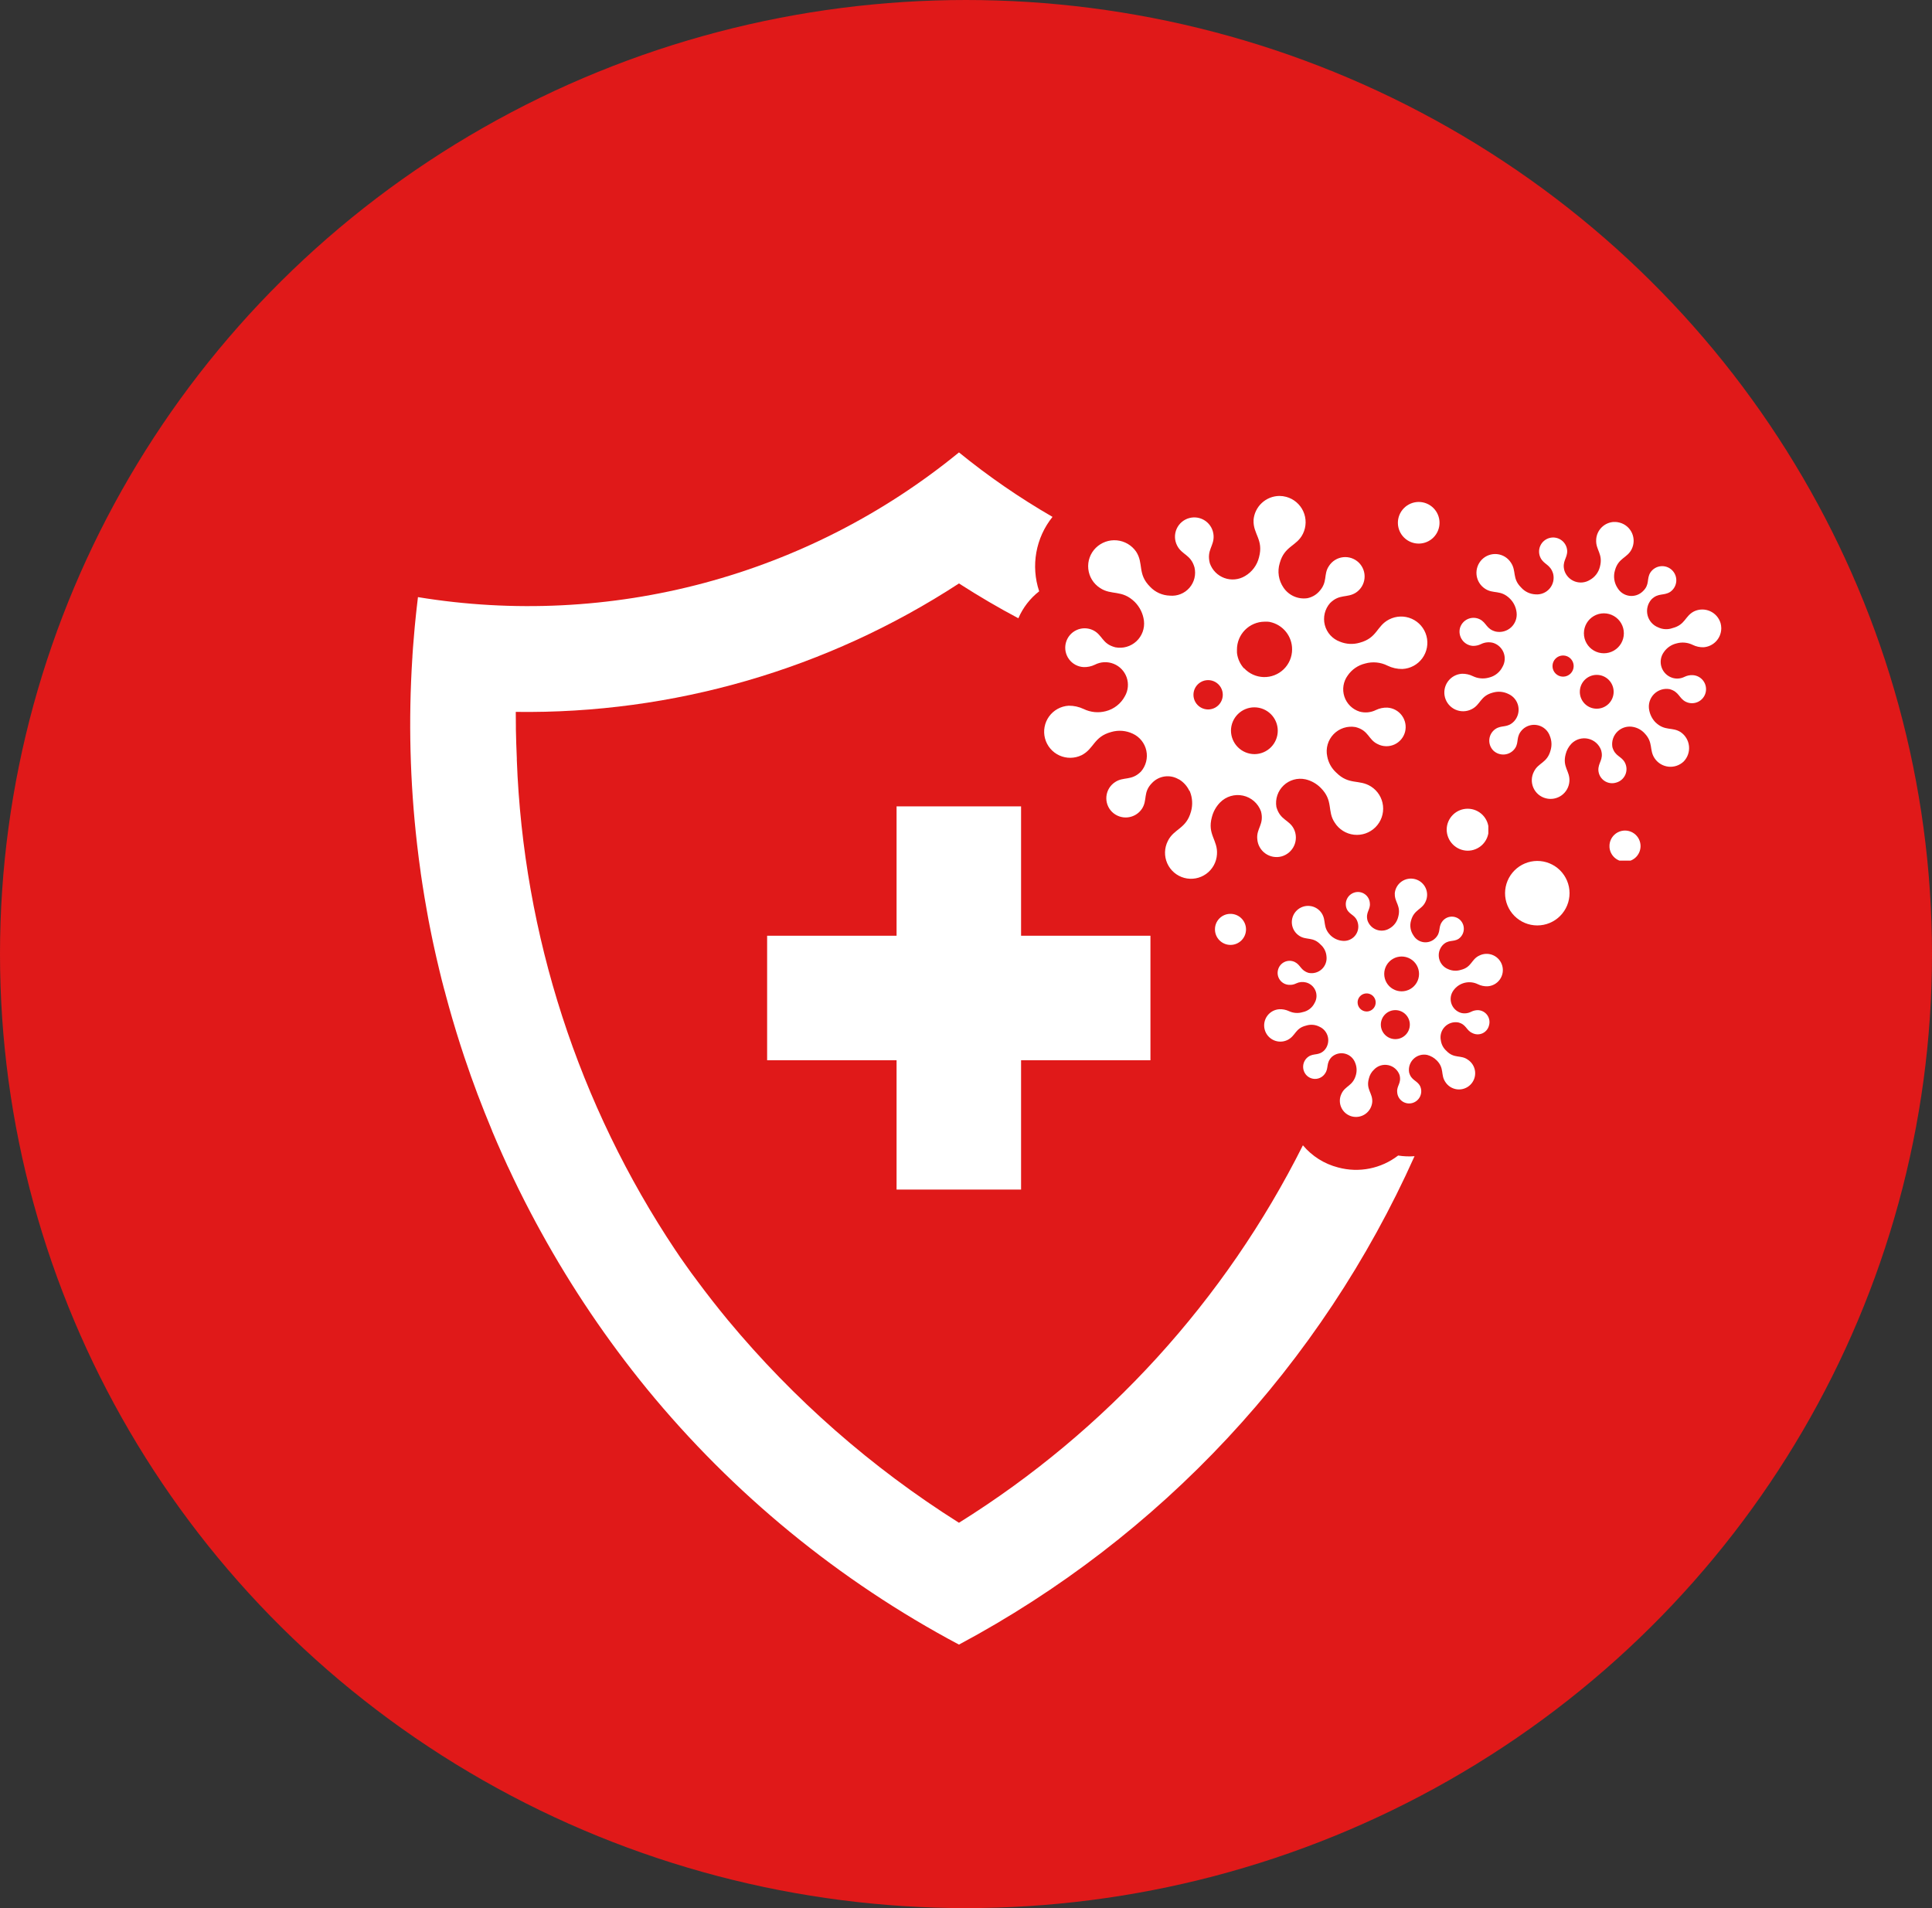
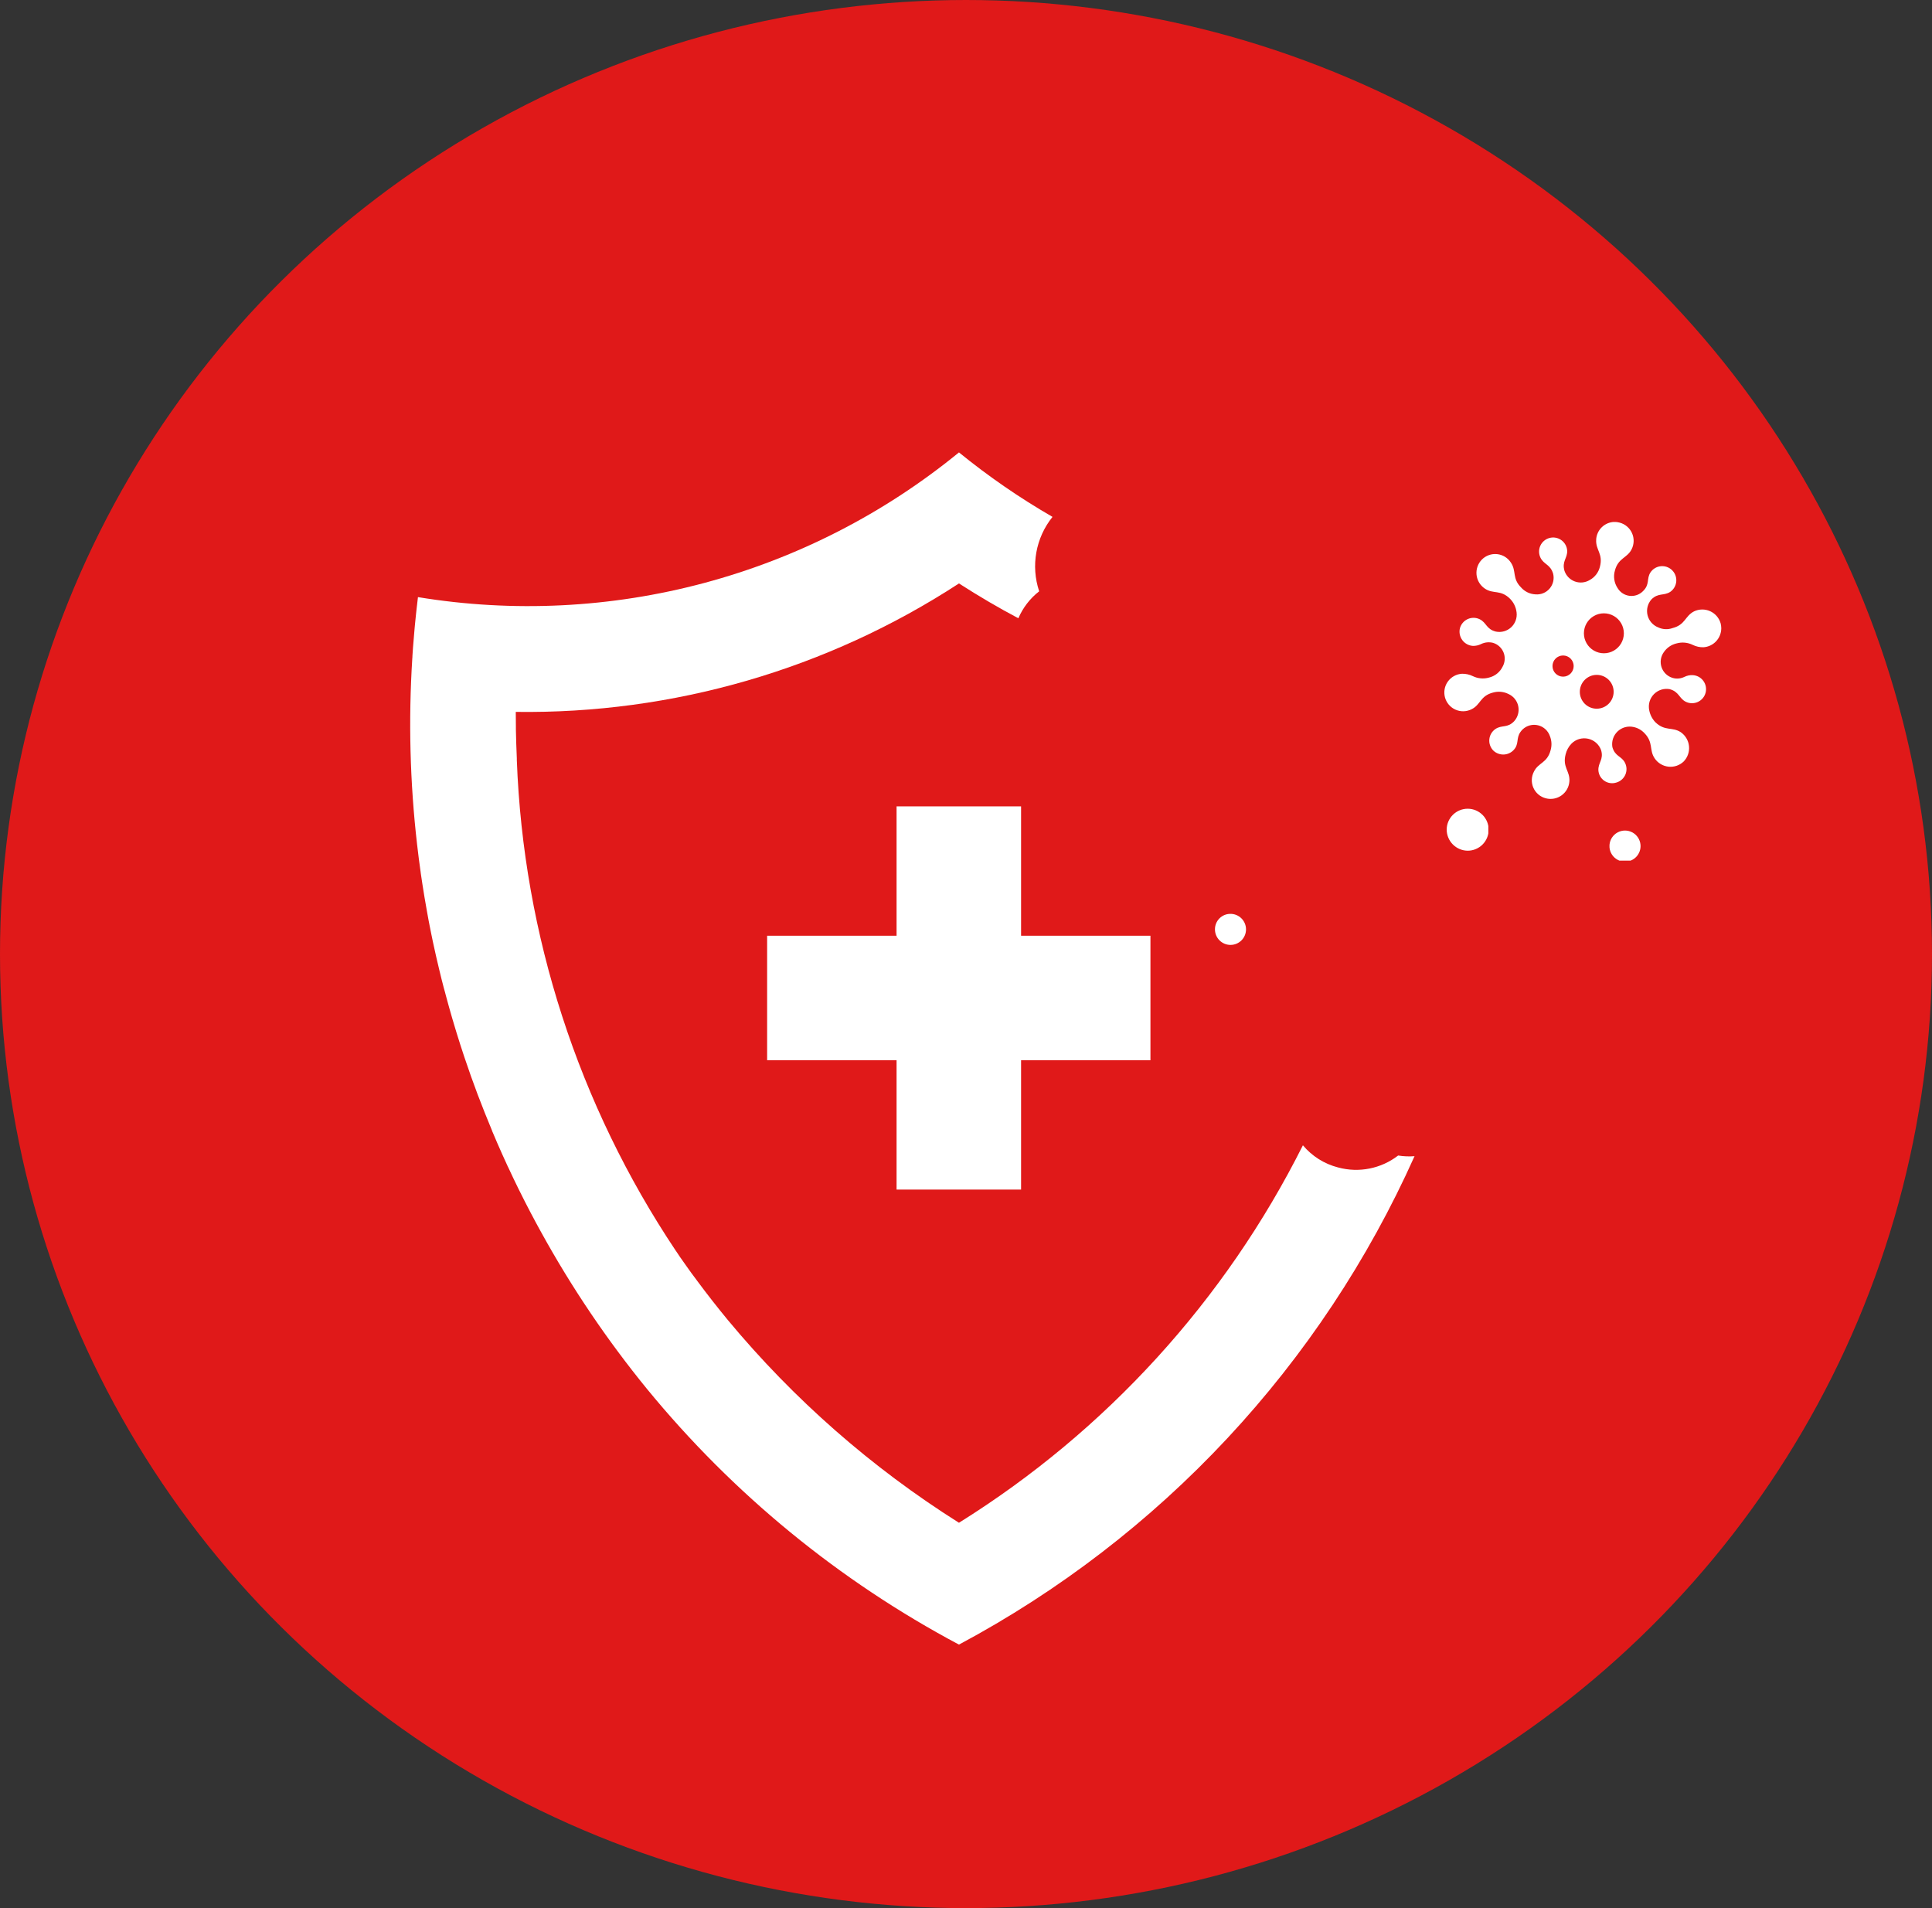
<svg xmlns="http://www.w3.org/2000/svg" xmlns:xlink="http://www.w3.org/1999/xlink" height="80" viewBox="0 0 81 80" width="81">
  <rect x="0" y="0" width="81" height="80" fill="#333333" stroke="none" />
  <clipPath id="a">
-     <path d="m37.841 22.559a.608.608 0 1 1 .615.615.608.608 0 0 1 -.615-.615m-.974-.93a.379.379 0 1 1 .372.386.382.382 0 0 1 -.372-.386m1.116-1.189a.73.73 0 0 1 1.46 0 .73.73 0 1 1 -1.46 0m.444-3.362c-.015.358.271.5.142.973a.758.758 0 0 1 -.373.487.627.627 0 0 1 -.915-.343c-.086-.343.129-.444.1-.716a.5.5 0 0 0 -.63-.457.512.512 0 0 0 -.329.716c.129.243.373.228.457.572a.6.6 0 0 1 -.629.744.821.821 0 0 1 -.53-.243c-.328-.343-.156-.6-.358-.915a.682.682 0 1 0 -.944.944c.3.2.573.028.9.372a.724.724 0 0 1 .244.486.63.63 0 0 1 -.744.7c-.343-.1-.329-.329-.587-.459a.5.5 0 0 0 -.7.33.5.5 0 0 0 .459.629.57.57 0 0 0 .3-.059.6.6 0 0 1 .416-.041.583.583 0 0 1 .359.858.709.709 0 0 1 -.5.386.8.8 0 0 1 -.577-.042.873.873 0 0 0 -.4-.08.68.68 0 1 0 .343 1.288c.343-.172.315-.487.773-.6a.735.735 0 0 1 .559.043.622.622 0 0 1 .214.987c-.242.243-.442.114-.672.272a.517.517 0 0 0 -.072.788.5.5 0 0 0 .772-.087c.159-.228.029-.429.274-.686a.612.612 0 0 1 .987.243.786.786 0 0 1 .029.514c-.129.459-.444.444-.6.774a.676.676 0 0 0 .429.958.685.685 0 0 0 .858-.615c.015-.373-.272-.515-.142-.974a.737.737 0 0 1 .214-.372.642.642 0 0 1 1.073.228c.087.343-.127.444-.1.716a.5.5 0 0 0 .629.457.511.511 0 0 0 .329-.715c-.128-.243-.372-.228-.459-.573a.639.639 0 0 1 .758-.73.88.88 0 0 1 .4.229c.329.329.158.6.358.9a.679.679 0 1 0 .945-.93c-.3-.214-.573-.028-.9-.373a.71.71 0 0 1 -.229-.428.634.634 0 0 1 .73-.76c.343.087.328.33.587.444a.488.488 0 0 0 .7-.315.5.5 0 0 0 -.457-.644.632.632 0 0 0 -.29.067.6.6 0 0 1 -.426.048.608.608 0 0 1 -.315-.944.816.816 0 0 1 1.027-.256.844.844 0 0 0 .4.085.681.681 0 1 0 -.343-1.289c-.343.158-.314.487-.773.6a.747.747 0 0 1 -.529-.028.627.627 0 0 1 -.243-1c.243-.258.444-.128.673-.272a.516.516 0 0 0 .072-.787.5.5 0 0 0 -.773.086c-.158.228-.028.429-.272.673a.583.583 0 0 1 -.917-.115.729.729 0 0 1 -.1-.629c.127-.457.443-.444.6-.773a.676.676 0 0 0 -.429-.958.68.68 0 0 0 -.857.615" transform="translate(-32.951 -16.439)" />
-   </clipPath>
+     </clipPath>
  <linearGradient id="b" gradientUnits="objectBoundingBox" x1="-3.506" x2="-3.399" y1="3.185" y2="3.185">
    <stop offset="0" stop-color="#fff" />
    <stop offset="1" stop-color="#fff" />
  </linearGradient>
  <clipPath id="c">
-     <path d="m38.109 2.8a.873.873 0 1 0 .873-.888.876.876 0 0 0 -.873.888" transform="translate(-38.109 -1.909)" />
-   </clipPath>
+     </clipPath>
  <linearGradient id="d" x1="-23.729" x2="-23.107" xlink:href="#b" y1="27.215" y2="27.215" />
  <clipPath id="e">
    <path d="m46.273 15.194a.652.652 0 1 0 1.3 0 .652.652 0 0 0 -1.3 0" transform="translate(-46.273 -14.551)" />
  </clipPath>
  <linearGradient id="f" x1="-38.593" x2="-37.759" xlink:href="#b" y1="26.228" y2="26.228" />
  <clipPath id="g">
    <path d="m45.581 9.812a.709.709 0 1 1 .7.7.706.706 0 0 1 -.7-.7m-1.146-1.087a.444.444 0 0 1 .888 0 .444.444 0 1 1 -.888 0m1.317-1.374a.837.837 0 1 1 1.675 0 .837.837 0 1 1 -1.675 0m.515-3.922c-.028.43.3.588.156 1.132a.866.866 0 0 1 -.429.557.722.722 0 0 1 -1.057-.387c-.115-.4.128-.529.114-.844a.59.59 0 1 0 -1.117.3c.143.287.416.272.53.673a.7.7 0 0 1 -.744.858.853.853 0 0 1 -.6-.287c-.387-.386-.187-.686-.429-1.044a.784.784 0 0 0 -1.216-.128.794.794 0 0 0 .125 1.218c.358.243.657.028 1.058.429a.967.967 0 0 1 .272.573.729.729 0 0 1 -.871.8c-.4-.1-.387-.373-.673-.516a.591.591 0 0 0 -.831.372.6.6 0 0 0 .544.744.738.738 0 0 0 .338-.075.729.729 0 0 1 .506-.053.69.69 0 0 1 .4 1 .856.856 0 0 1 -.573.457.949.949 0 0 1 -.675-.061.991.991 0 0 0 -.455-.1.787.787 0 1 0 .4 1.489c.386-.187.358-.559.9-.7a.9.9 0 0 1 .644.057.721.721 0 0 1 .243 1.145c-.287.3-.516.142-.788.328a.592.592 0 0 0 -.086.9.6.6 0 0 0 .916-.1c.172-.258.014-.487.315-.787a.7.7 0 0 1 1.144.286.9.9 0 0 1 .028.587c-.142.543-.514.515-.7.9a.78.78 0 0 0 .5 1.117.791.791 0 0 0 .988-.716c.028-.429-.3-.587-.158-1.13a.972.972 0 0 1 .243-.444.752.752 0 0 1 1.245.273c.114.4-.129.515-.115.844a.576.576 0 0 0 .744.515.586.586 0 0 0 .372-.83c-.142-.286-.414-.258-.529-.657a.737.737 0 0 1 .888-.844.866.866 0 0 1 .457.258c.386.4.186.7.429 1.058a.8.8 0 0 0 1.217.128.81.81 0 0 0 -.129-1.23c-.359-.229-.659-.028-1.059-.414a1 1 0 0 1 -.258-.5.743.743 0 0 1 .86-.887c.4.114.386.386.673.529a.589.589 0 1 0 .285-1.117.711.711 0 0 0 -.341.072.683.683 0 0 1 -.5.043.7.7 0 0 1 -.359-1.088.894.894 0 0 1 .53-.358.951.951 0 0 1 .674.062.966.966 0 0 0 .456.1.8.8 0 0 0 .742-.785v-.019a.823.823 0 0 0 -.027-.2.8.8 0 0 0 -1.115-.5c-.387.2-.359.559-.9.7a.787.787 0 0 1 -.6-.028.737.737 0 0 1 -.286-1.174c.286-.285.516-.142.787-.315a.592.592 0 1 0 -.829-.815c-.173.272-.015.5-.315.787a.678.678 0 0 1 -1.059-.128.882.882 0 0 1 -.114-.744c.142-.529.515-.515.7-.888a.788.788 0 0 0 -.5-1.116.806.806 0 0 0 -.217-.03.784.784 0 0 0 -.77.745" transform="translate(-39.902 -2.684)" />
  </clipPath>
  <linearGradient id="h" x1="-3.692" x2="-3.599" xlink:href="#b" y1="4.015" y2="4.015" />
  <clipPath id="i">
    <path d="m39.992 14.621a.889.889 0 0 0 .873.887.88.88 0 1 0 -.873-.887" transform="translate(-39.992 -13.748)" />
  </clipPath>
  <linearGradient id="j" x1="-24.886" x2="-24.264" xlink:href="#b" y1="19.92" y2="19.92" />
  <clipPath id="k">
    <path d="m31.051 18.447a.651.651 0 1 0 .643-.643.645.645 0 0 0 -.643.643" transform="translate(-31.051 -17.804)" />
  </clipPath>
  <linearGradient id="l" x1="-25.919" x2="-25.084" xlink:href="#b" y1="23.514" y2="23.514" />
  <clipPath id="m">
    <path d="m42.244 17.108a1.352 1.352 0 1 0 1.345-1.346 1.356 1.356 0 0 0 -1.345 1.346" transform="translate(-42.244 -15.762)" />
  </clipPath>
  <linearGradient id="n" x1="-16.972" x2="-16.57" xlink:href="#b" y1="12.143" y2="12.143" />
  <clipPath id="o">
    <path d="m23.009 0a28.523 28.523 0 0 1 -22.682 6.067c-.02.163-.038.326-.057.489l-.023.212c-.01.091-.018.183-.028.274s-.019.168-.025.252c-.007.068-.013.138-.018.206-.016.188-.033.376-.047.562l-.01.123c-.007.115-.019.234-.024.351 0 .032 0 .064-.005.095a43.912 43.912 0 0 0 .2 7.8q.068.6.153 1.189c0 .014 0 .029.005.043.018.122.036.243.054.363l.013.086q.081.528.176 1.053l.029.163.052.288c.013.066.027.133.039.2.025.126.049.251.075.376.021.1.041.2.063.306.016.073.032.147.048.22.02.091.039.181.06.272.015.068.03.136.045.2.029.124.059.247.087.369l.026.111c.037.153.074.306.112.459.012.048.025.095.037.141.032.124.063.249.1.372.01.039.021.078.03.117.089.33.18.661.276.989l.023.076c.046.154.092.31.139.465l.009.029c.105.343.215.685.329 1.027l.01.029q.259.774.547 1.539.292.769.609 1.529v.007q.21.5.434 1l.01.021c.07.153.138.306.209.46.007.014.014.029.022.043q.217.468.444.93c.02.037.038.075.057.112.055.112.112.225.168.336l.068.133c.07.138.14.275.213.411.032.06.062.12.095.178l.124.234.13.238c.026.05.054.1.082.149a43.819 43.819 0 0 0 4.438 6.572 43.027 43.027 0 0 0 13.079 10.718 43.263 43.263 0 0 0 19.1-20.477 2.877 2.877 0 0 1 -.687-.028 2.884 2.884 0 0 1 -2.518.5 2.845 2.845 0 0 1 -1.475-.929 39.561 39.561 0 0 1 -14.42 15.826 41.031 41.031 0 0 1 -9.69-8.5q-.66-.8-1.274-1.628l-.061-.083-.2-.268c-.076-.105-.151-.211-.226-.317l-.1-.142c-.1-.136-.189-.271-.281-.409-.016-.022-.03-.046-.047-.068a39.693 39.693 0 0 1 -6.658-20.561c0-.023 0-.048 0-.071-.009-.209-.017-.417-.024-.626-.007-.2-.011-.391-.015-.588 0-.046 0-.09 0-.136 0-.2-.005-.4-.005-.6a33.179 33.179 0 0 0 18.581-5.385q1.244.8 2.49 1.46a2.87 2.87 0 0 1 .873-1.131 3.307 3.307 0 0 1 .559-3.12 29.867 29.867 0 0 1 -3.922-2.703z" />
  </clipPath>
  <linearGradient id="p" x1=".002" x2=".028" xlink:href="#b" y1="1" y2="1" />
  <clipPath id="q">
    <path d="m19.2 13.656v5.424h-5.427v5.22h5.427v5.423h5.22v-5.423h5.424v-5.22h-5.424v-5.424z" transform="translate(-13.773 -13.656)" />
  </clipPath>
  <linearGradient id="r" x1="-.931" x2="-.864" xlink:href="#b" y1="2.187" y2="2.187" />
  <clipPath id="s">
-     <path d="m32.294 11.517a.981.981 0 1 1 .988.988.99.99 0 0 1 -.988-.988m-1.573-1.5a.615.615 0 1 1 1.23 0 .615.615 0 1 1 -1.23 0m2.12-1.105a1.172 1.172 0 0 1 -.291-.617v-.01l-.005-.046v-.022-.034c0-.02 0-.038 0-.058a1.168 1.168 0 0 1 1.155-1.173h.067.026.038l.035.005h.025l.043.009a1.168 1.168 0 0 1 .923 1.149 1.161 1.161 0 0 1 -2.015.785m.4-6.208c-.029.587.429.815.228 1.559a1.255 1.255 0 0 1 -.587.788 1.012 1.012 0 0 1 -1.476-.539c-.143-.557.186-.715.158-1.158a.81.81 0 1 0 -1.531.414c.2.4.573.373.73.917a.967.967 0 0 1 -1.031 1.187 1.187 1.187 0 0 1 -.83-.372c-.543-.543-.258-.973-.586-1.474a1.109 1.109 0 0 0 -1.689-.158 1.084 1.084 0 0 0 .172 1.68c.486.328.915.057 1.459.587a1.359 1.359 0 0 1 .386.787 1.013 1.013 0 0 1 -1.2 1.116c-.559-.143-.529-.515-.93-.715a.814.814 0 1 0 -.4 1.545 1.007 1.007 0 0 0 .472-.1.951.951 0 0 1 1.261 1.318 1.26 1.26 0 0 1 -.8.63 1.345 1.345 0 0 1 -.932-.092 1.433 1.433 0 0 0 -.627-.137 1.093 1.093 0 1 0 .543 2.074c.53-.272.5-.773 1.245-.973a1.272 1.272 0 0 1 .9.072 1.017 1.017 0 0 1 .343 1.589c-.4.4-.73.2-1.088.443a.806.806 0 0 0 -.128 1.244.819.819 0 0 0 1.258-.128c.243-.373.029-.687.429-1.088a.9.9 0 0 1 1.109-.148h.008l.023.013a1.109 1.109 0 0 1 .419.473l.005-.009c.008.018.016.035.024.052a1.3 1.3 0 0 1 .041.816c-.2.743-.714.715-.973 1.243a1.09 1.09 0 1 0 2.06.559c.043-.6-.414-.829-.214-1.559a1.357 1.357 0 0 1 .343-.615 1.037 1.037 0 0 1 1.717.373c.143.543-.2.715-.156 1.158a.811.811 0 0 0 1.016.73.82.82 0 0 0 .515-1.159c-.2-.387-.573-.358-.73-.916a1.017 1.017 0 0 1 1.216-1.159 1.323 1.323 0 0 1 .643.359c.544.543.259.973.587 1.458a1.1 1.1 0 1 0 1.517-1.517c-.5-.313-.915-.041-1.459-.586a1.217 1.217 0 0 1 -.372-.673 1.03 1.03 0 0 1 1.188-1.23c.559.142.529.529.93.715a.806.806 0 0 0 1.145-.515.816.816 0 0 0 -.744-1.016 1.023 1.023 0 0 0 -.477.1.96.96 0 0 1 -.682.068.98.98 0 0 1 -.5-1.517 1.233 1.233 0 0 1 .73-.5 1.3 1.3 0 0 1 .938.09 1.372 1.372 0 0 0 .622.139 1.1 1.1 0 1 0 -.557-2.076c-.53.272-.488.774-1.231.974a1.248 1.248 0 0 1 -.83-.043 1.011 1.011 0 0 1 -.414-1.617c.4-.4.715-.2 1.088-.442a.812.812 0 1 0 -1.136-1.111c-.243.358-.029.673-.429 1.087a.9.9 0 0 1 -.474.26 1.027 1.027 0 0 1 -1-.443 1.192 1.192 0 0 1 -.158-1.029c.2-.731.715-.7.973-1.231a1.1 1.1 0 0 0 -.7-1.545 1.082 1.082 0 0 0 -.285-.039 1.1 1.1 0 0 0 -1.088 1.02" transform="translate(-24.457 -1.676)" />
-   </clipPath>
+     </clipPath>
  <linearGradient id="t" x1="-1.617" x2="-1.551" xlink:href="#b" y1="2.971" y2="2.971" />
  <ellipse cx="40.5" cy="40" fill="#e01919" rx="40.5" ry="40" />
  <g clip-path="url(#a)" transform="translate(53.002 36.832)">
    <path d="m0 0h10.188v10.083h-10.188z" fill="url(#b)" transform="translate(-.091)" />
  </g>
  <g clip-path="url(#c)" transform="translate(58.607 21.042)">
-     <path d="m0 0h1.745v1.76h-1.745z" fill="url(#d)" />
-   </g>
+     </g>
  <g clip-path="url(#e)" transform="translate(67.479 34.78)">
    <path d="m0 0h1.303v1.303h-1.303z" fill="url(#f)" />
  </g>
  <g clip-path="url(#g)" transform="translate(60.556 21.885)">
    <path d="m0 0h11.717v11.722h-11.717z" fill="url(#h)" transform="translate(-.103)" />
  </g>
  <g clip-path="url(#i)" transform="translate(60.653 33.907)">
-     <path d="m0 0h1.746v1.759h-1.746z" fill="url(#j)" />
+     <path d="m0 0h1.746v1.759h-1.746" fill="url(#j)" />
  </g>
  <g clip-path="url(#k)" transform="translate(50.938 38.315)">
    <path d="m0 0h1.302v1.303h-1.302z" fill="url(#l)" />
  </g>
  <g clip-path="url(#m)" transform="translate(63.1 36.096)">
-     <path d="m0 0h2.705v2.706h-2.705z" fill="url(#n)" />
-   </g>
+     </g>
  <g clip-path="url(#o)" transform="translate(17.196 18.968)">
    <path d="m0 0h42.191v49.984h-42.191z" fill="url(#p)" transform="translate(-.078)" />
  </g>
  <g clip-path="url(#q)" transform="translate(32.162 33.808)">
    <path d="m0 0h16.071v16.069h-16.071z" fill="url(#r)" />
  </g>
  <g clip-path="url(#s)" transform="translate(43.772 20.789)">
    <path d="m0 0h16.341v16.209h-16.341z" fill="url(#t)" transform="translate(-.147)" />
  </g>
</svg>